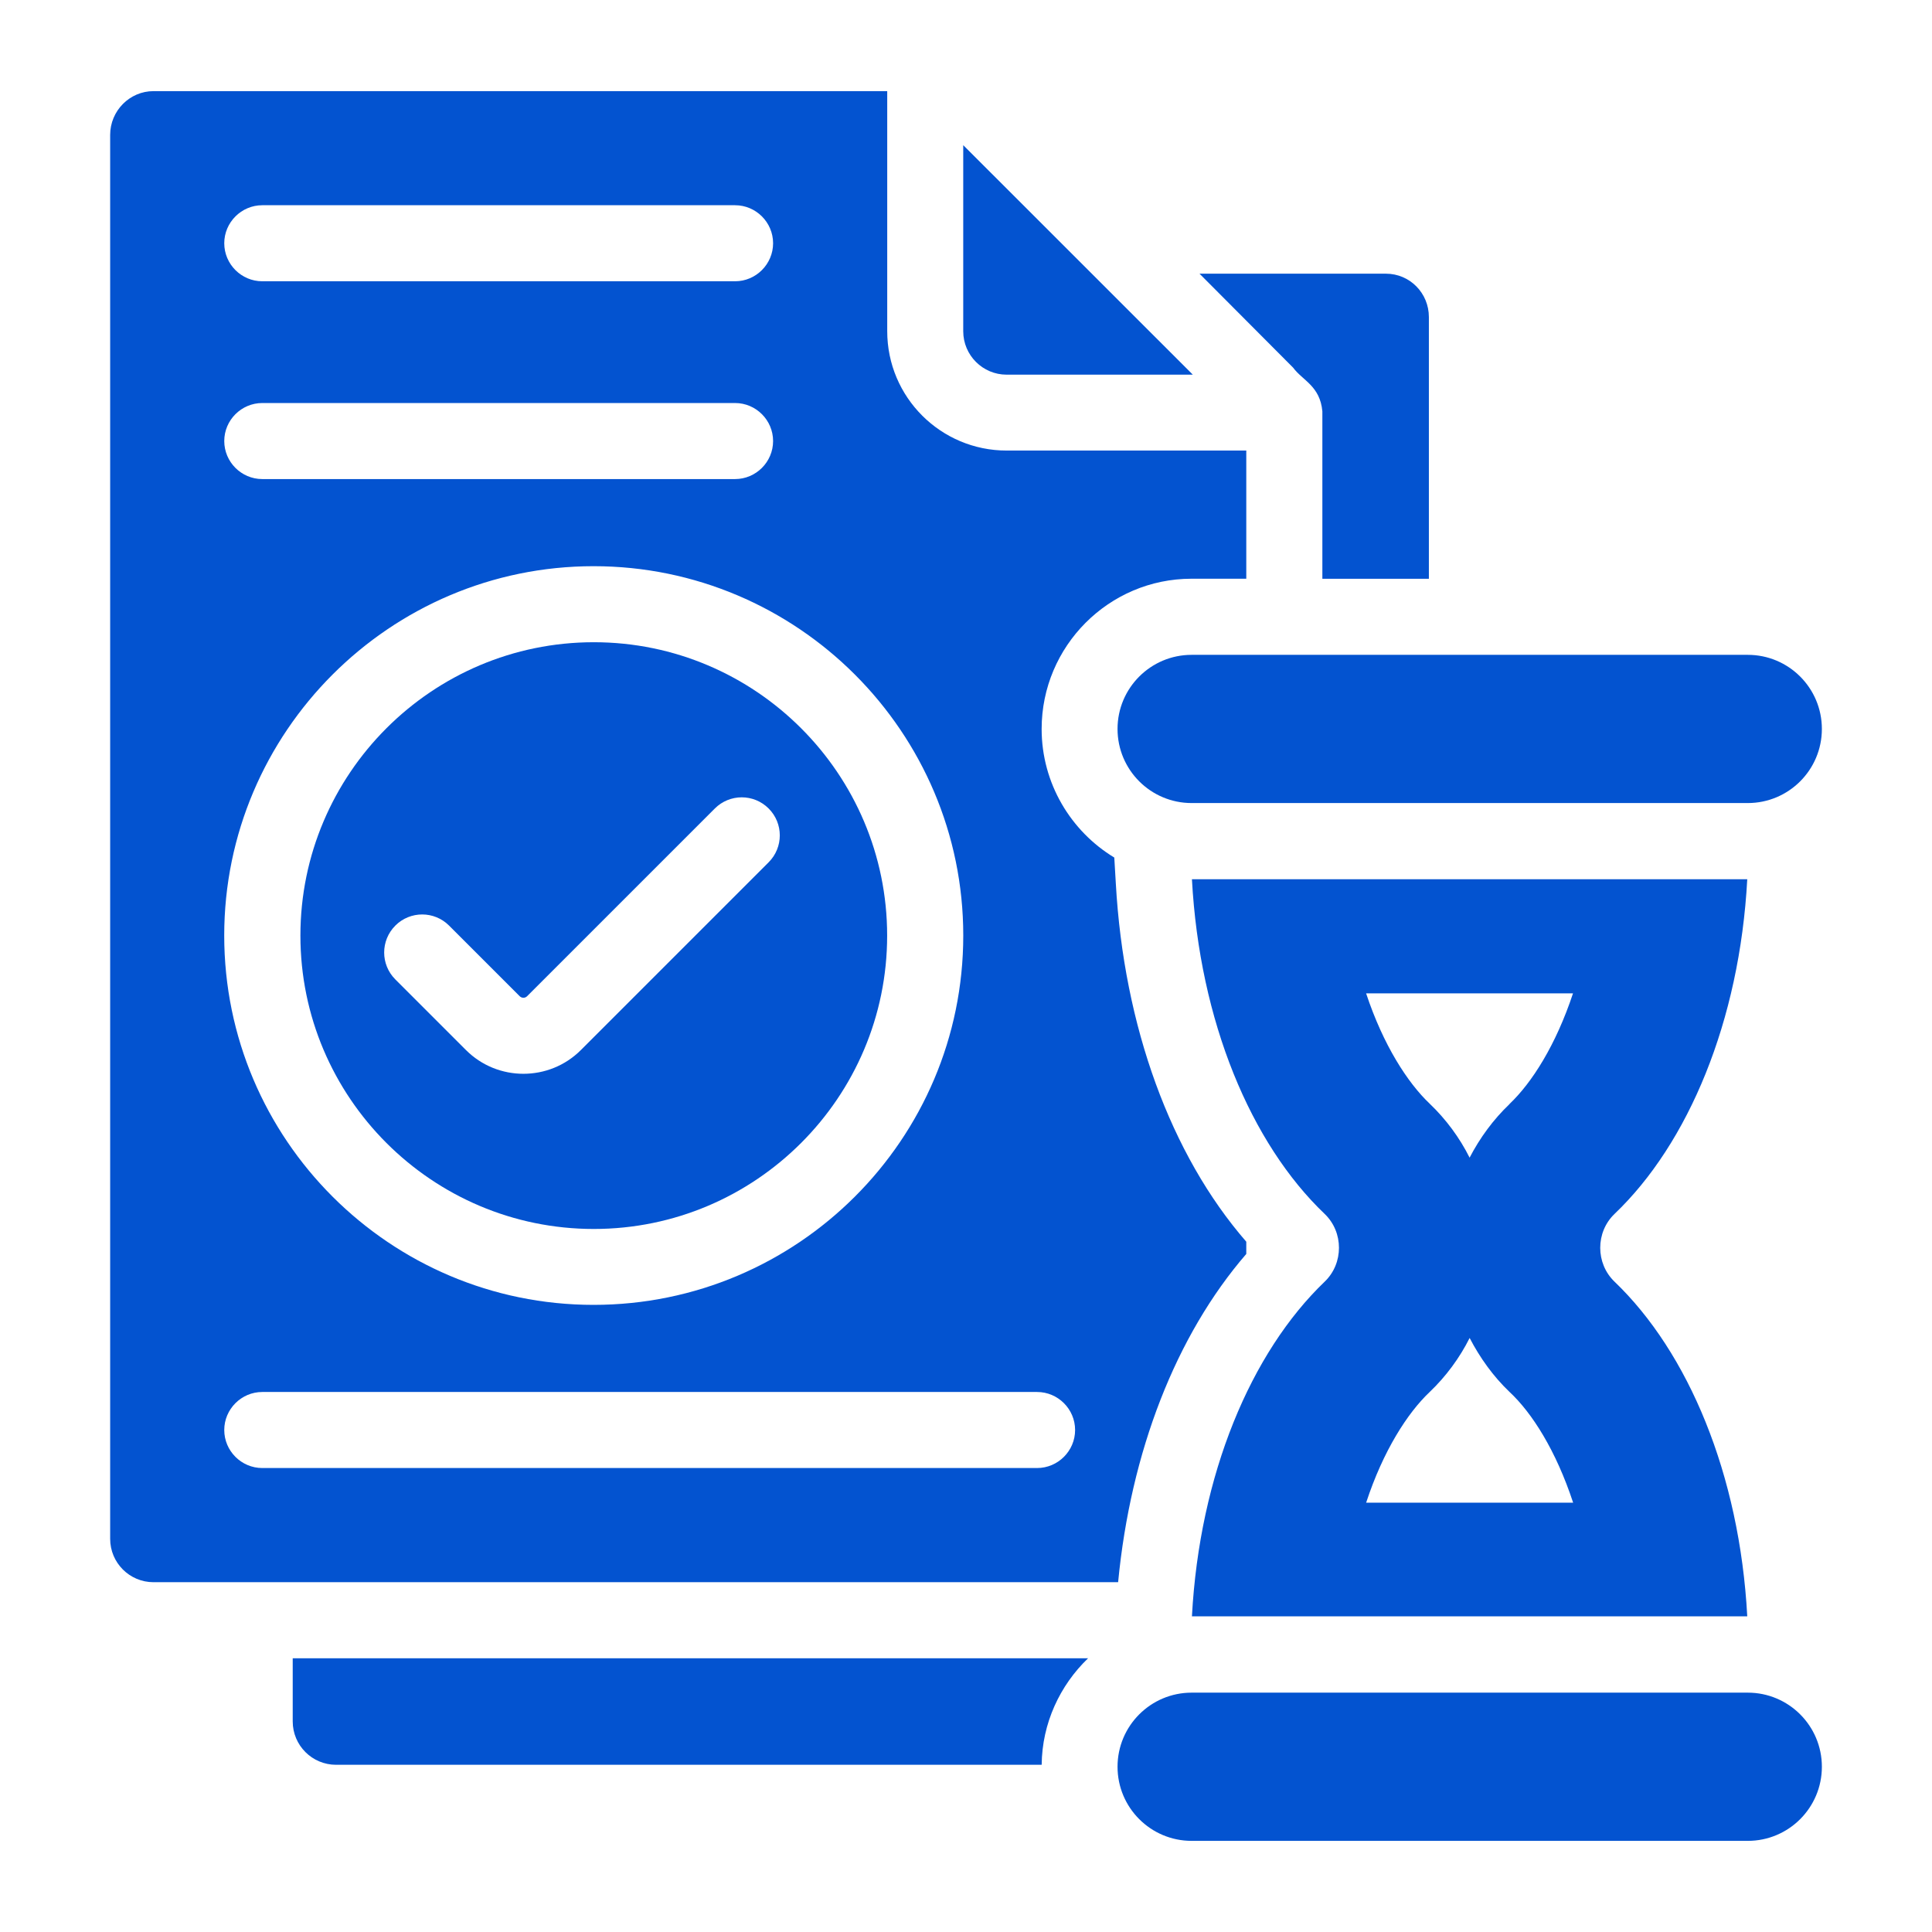
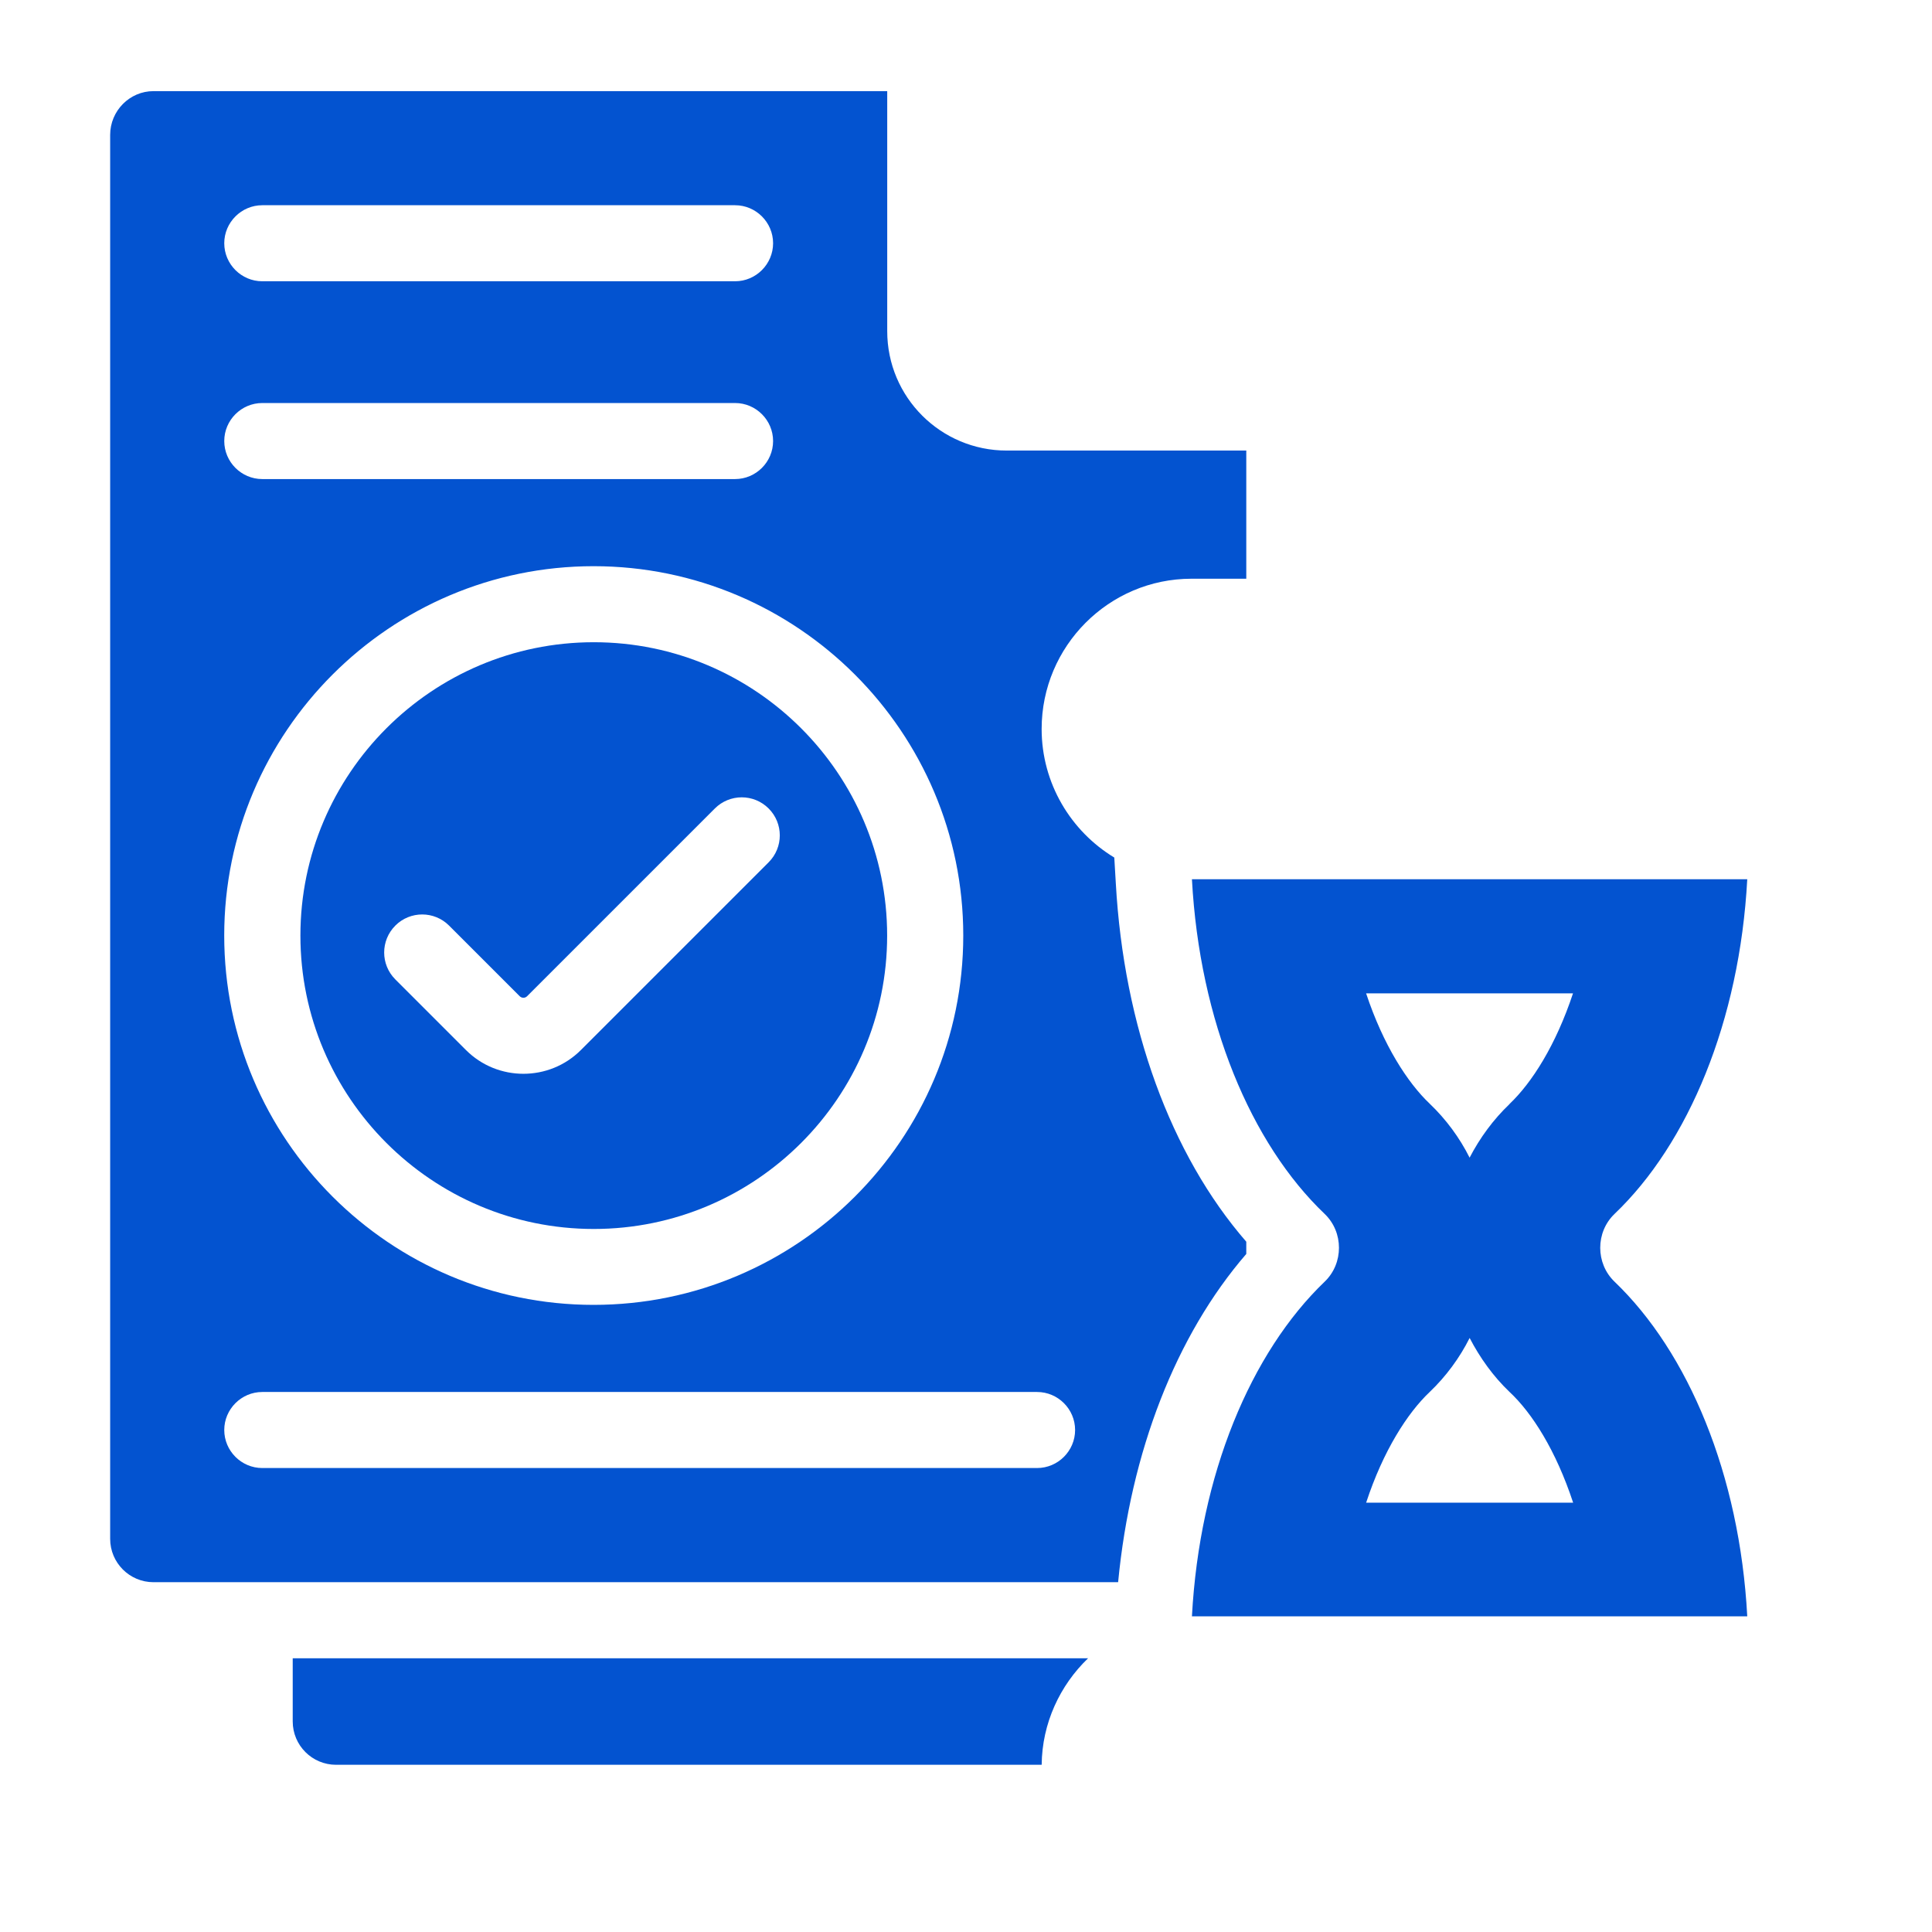
<svg xmlns="http://www.w3.org/2000/svg" id="Layer_1" viewBox="0 0 53 53">
  <g id="_x37_9">
    <path d="m47.932 24.12h-15.234c.209 3.892 1.617 7.252 3.642 9.182.522.501.522 1.356 0 1.857-2.024 1.941-3.433 5.29-3.642 9.182h15.234c-.209-3.892-1.617-7.242-3.642-9.182-.522-.501-.522-1.356 0-1.857 2.024-1.93 3.433-5.29 3.642-9.182zm-10.455 17.102c.47-1.43 1.137-2.463 1.743-3.036.449-.428.824-.939 1.096-1.482.282.543.647 1.054 1.096 1.482.616.574 1.273 1.607 1.743 3.036zm3.934-10.935c-.449.428-.814.929-1.096 1.471-.271-.543-.647-1.054-1.096-1.482-.605-.574-1.273-1.607-1.743-3.026h5.676c-.47 1.419-1.127 2.452-1.743 3.036z" fill="#000000" style="fill: rgb(3, 83, 208);" />
-     <path d="m30.657 19.997c0 1.123.91 2.033 2.033 2.033h15.256c1.123 0 2.033-.91 2.033-2.033 0-1.123-.91-2.033-2.033-2.033h-15.256c-1.123 0-2.033.91-2.033 2.033z" fill="#000000" style="fill: rgb(3, 83, 208);" />
-     <path d="m47.946 46.434h-15.256c-1.123 0-2.033.91-2.033 2.033s.91 2.033 2.033 2.033h15.256c1.123 0 2.033-.91 2.033-2.033s-.91-2.033-2.033-2.033z" fill="#000000" style="fill: rgb(3, 83, 208);" />
    <path d="m16.289 33.714c4.438 0 8.048-3.61 8.048-8.048 0-4.437-3.61-8.048-8.048-8.048-4.437 0-8.048 3.61-8.048 8.048 0 4.438 3.61 8.048 8.048 8.048zm-5.445-8.322c.408-.408 1.068-.408 1.476 0l1.937 1.937c.057.057.148.056.203 0l5.15-5.15c.408-.408 1.068-.408 1.476 0s.408 1.068 0 1.476l-5.15 5.15c-.868.869-2.285.87-3.154 0l-1.937-1.937c-.408-.408-.408-1.068-0-1.476z" fill="#000000" style="fill: rgb(3, 83, 208);" />
-     <path d="m27.614 10.278h5.108c-.098-.098-5.919-5.917-6.298-6.296v5.105c0 .657.534 1.191 1.19 1.191z" fill="#000000" style="fill: rgb(3, 83, 208);" />
    <path d="m34.189 34.398v-.334c-2.076-2.389-3.36-5.916-3.579-9.829l-.042-.71c-1.19-.72-1.993-2.035-1.993-3.527 0-2.275 1.847-4.122 4.111-4.122h1.503v-3.516h-6.574c-1.805 0-3.276-1.461-3.276-3.276v-6.584h-20.128c-.657 0-1.189.543-1.189 1.2v38.514c0 .657.532 1.19 1.189 1.19h26.462c.344-3.579 1.586-6.772 3.516-9.005zm-26.994-28.768h12.97c.574 0 1.043.47 1.043 1.043s-.47 1.043-1.043 1.043h-12.97c-.574 0-1.043-.47-1.043-1.043s.47-1.043 1.043-1.043zm0 5.426h12.97c.574 0 1.043.47 1.043 1.043 0 .574-.47 1.043-1.043 1.043h-12.97c-.574 0-1.043-.47-1.043-1.043 0-.574.47-1.043 1.043-1.043zm9.088 4.476c5.593 0 10.142 4.55 10.142 10.132 0 5.593-4.55 10.132-10.142 10.132-5.582 0-10.132-4.539-10.132-10.132 0-5.582 4.549-10.132 10.132-10.132zm12.167 24.74h-21.255c-.574 0-1.043-.47-1.043-1.043s.47-1.043 1.043-1.043h21.255c.574 0 1.043.47 1.043 1.043s-.47 1.043-1.043 1.043z" fill="#000000" style="fill: rgb(3, 83, 208);" />
-     <path d="m36.276 11.286v4.591h2.922v-7.179c0-.657-.522-1.19-1.179-1.19h-5.113l2.567 2.577c.257.352.74.5.803 1.2z" fill="#000000" style="fill: rgb(3, 83, 208);" />
    <path d="m8.03 47.223c0 .657.532 1.19 1.19 1.19h19.356c.01-1.137.501-2.181 1.273-2.922h-21.819z" fill="#000000" style="fill: rgb(3, 83, 208);" />
  </g>
</svg>